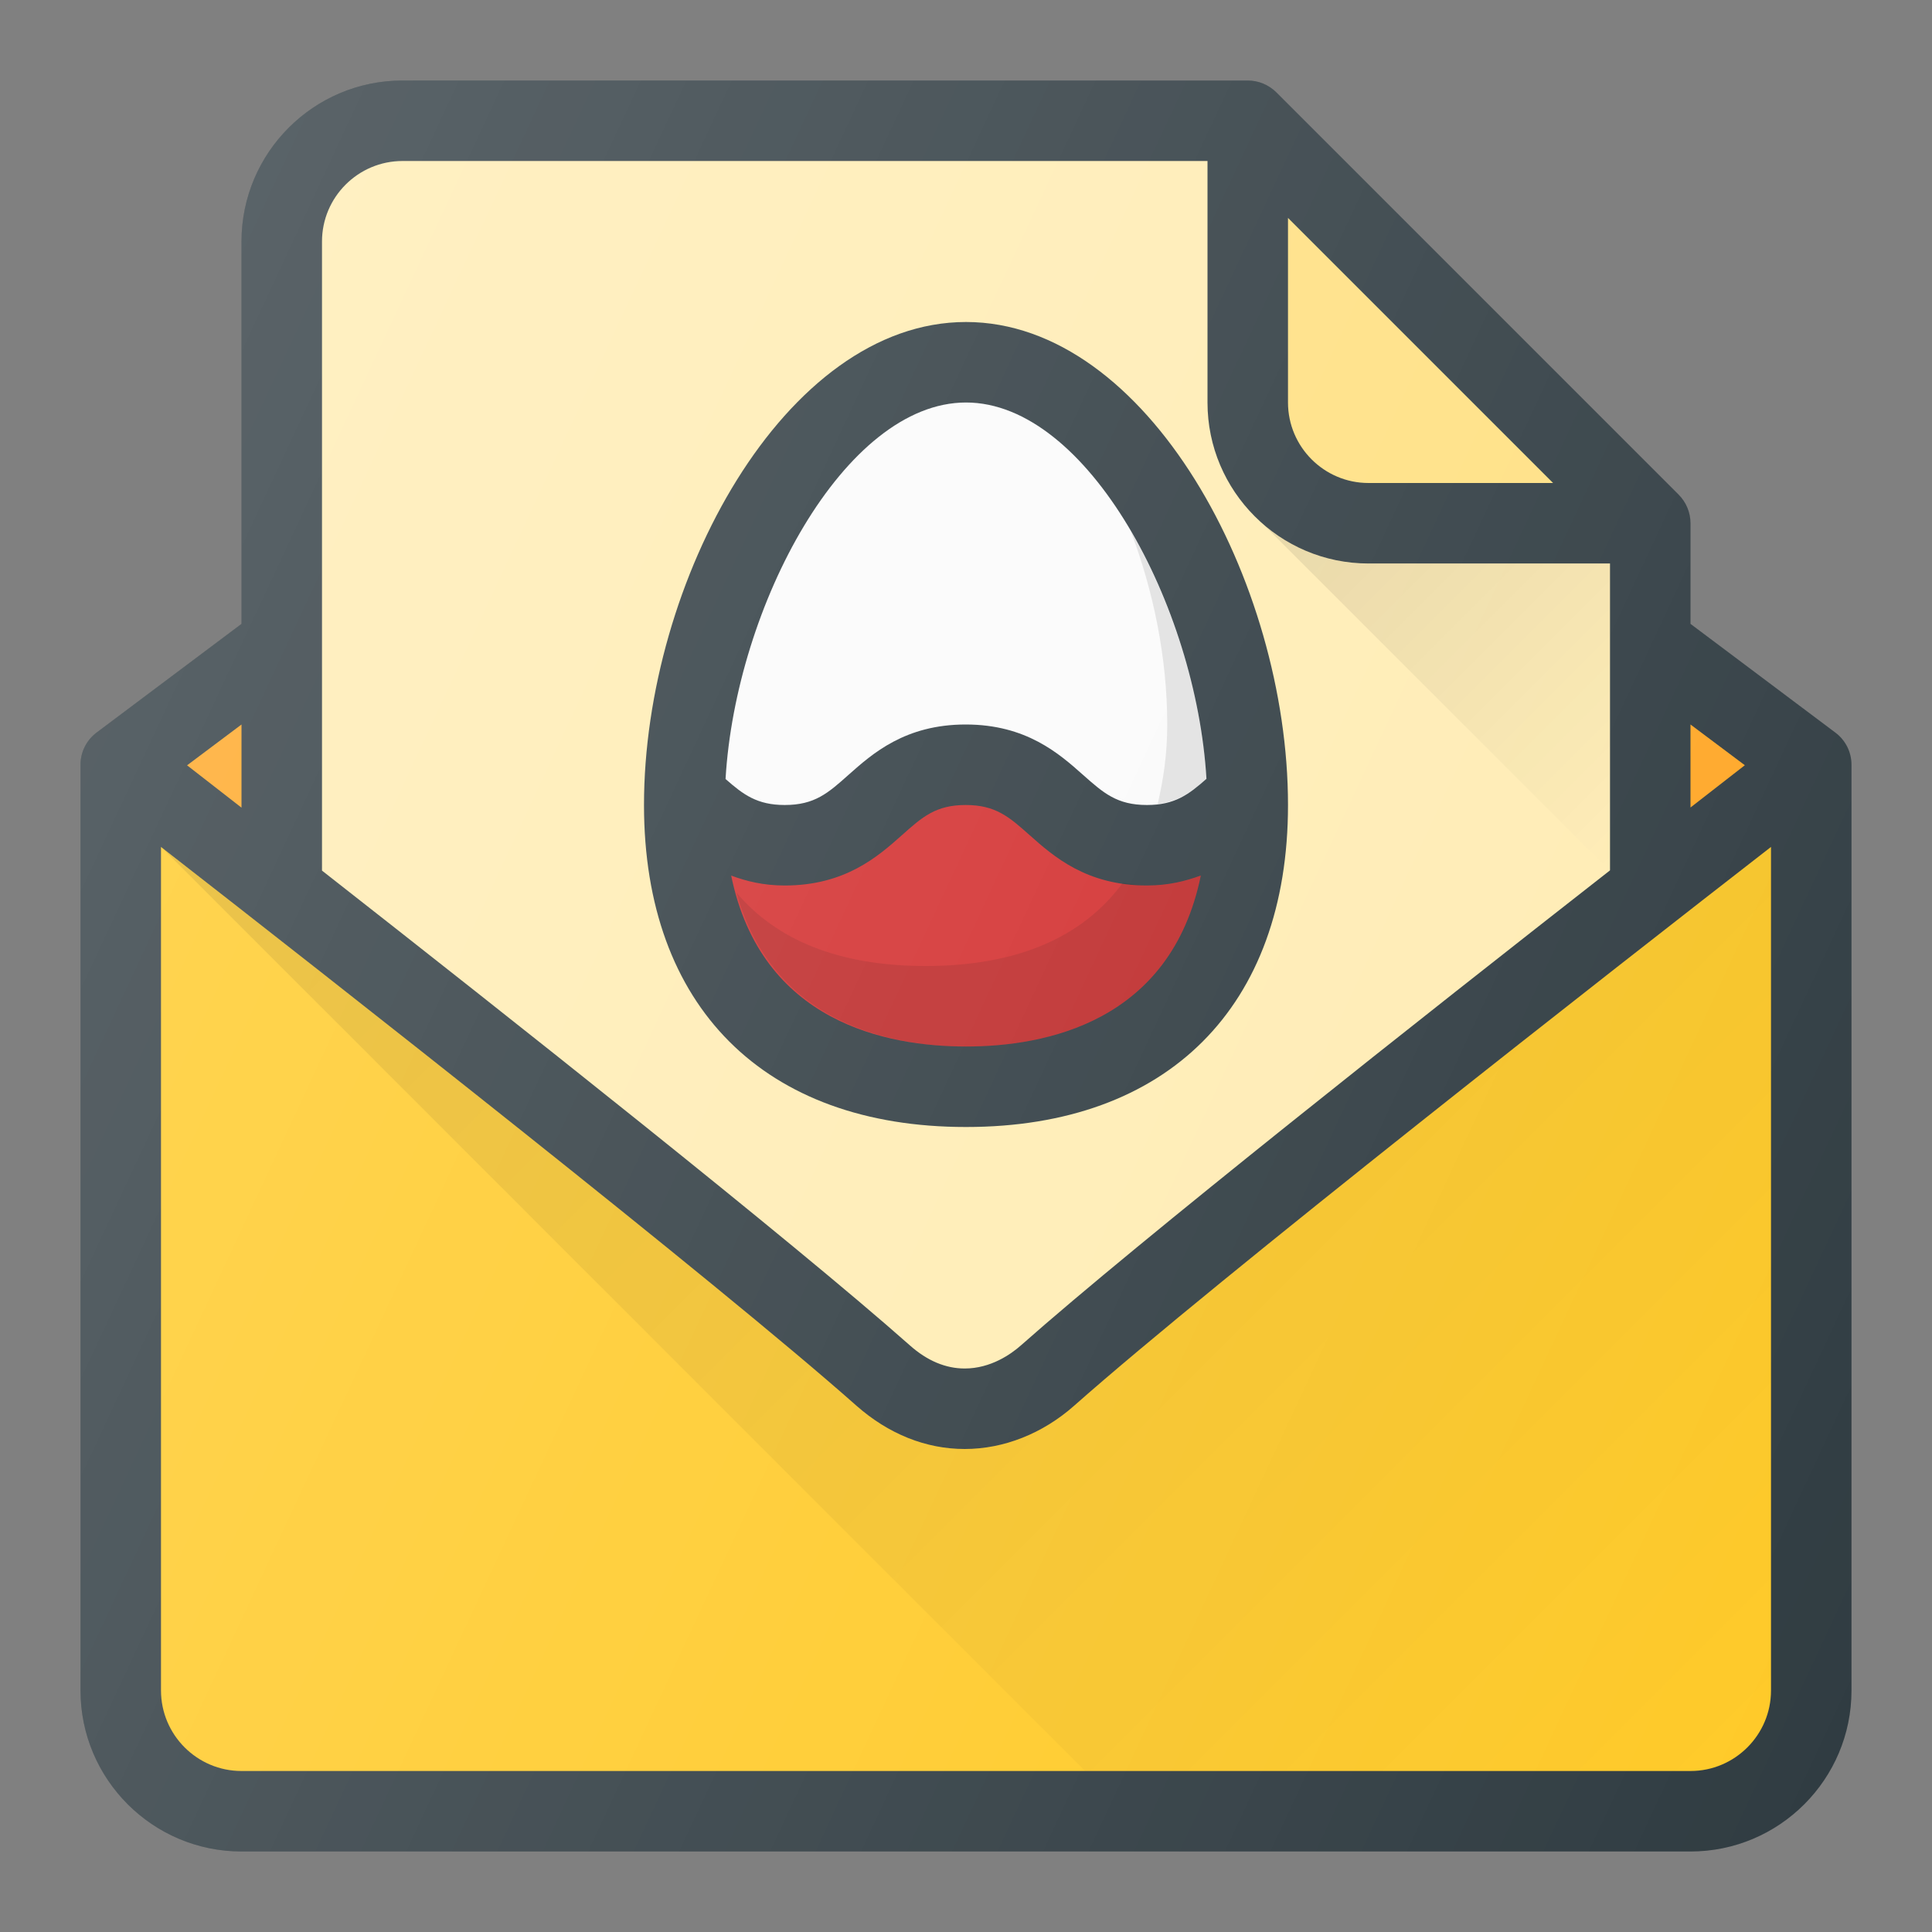
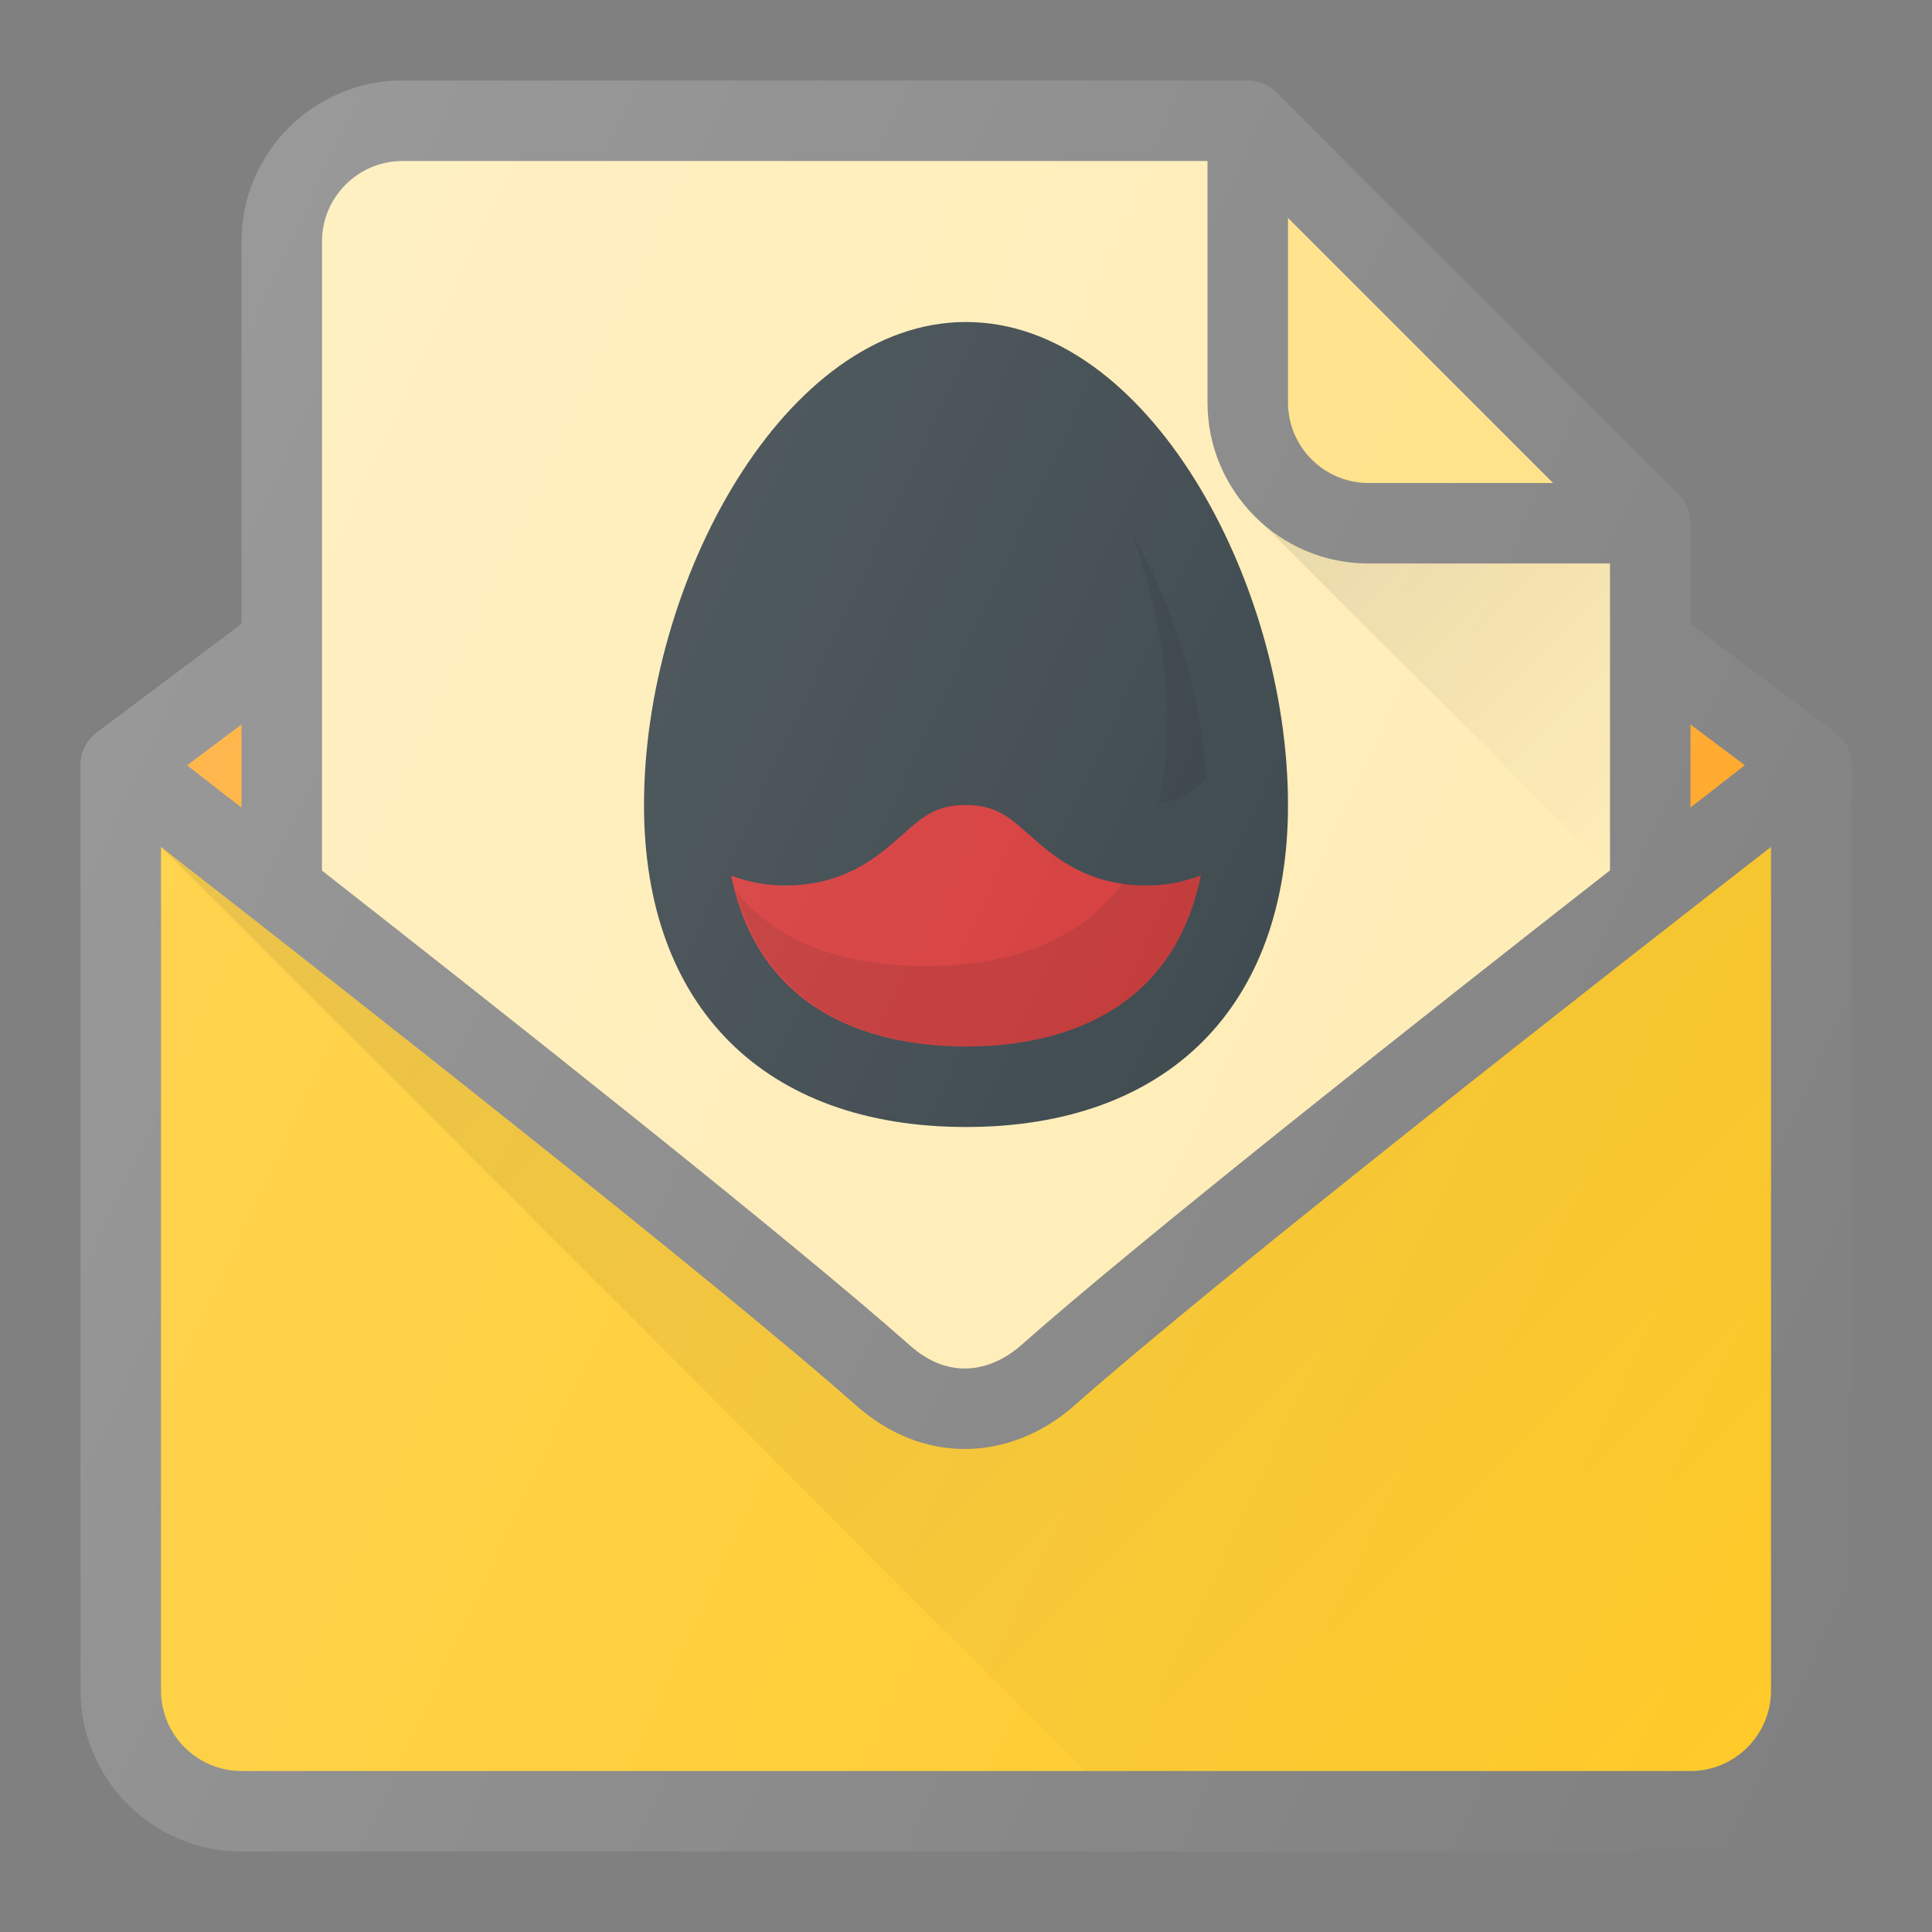
<svg xmlns="http://www.w3.org/2000/svg" enable-background="new 0 0 24 24" id="Layer_1" version="1.1" viewBox="0 0 24 24" xml:space="preserve" width="4096px" height="4096px">
  <rect x="0" y="0" width="24" height="24" fill="#808080" stroke="none" />
  <g>
-     <path d="M23,9.497c-0.001-0.156-0.075-0.303-0.2-0.396L21,7.75V6.5   c0-0.133-0.053-0.26-0.146-0.354l-5-5C15.76,1.053,15.633,1,15.5,1H5   C3.897,1,3,1.897,3,3v4.75L1.2,9.1C1.075,9.194,1.001,9.34,1,9.497   C1,9.498,1.001,9.499,1.001,9.5H1V21c0,1.103,0.897,2,2,2h18c1.103,0,2-0.897,2-2V9.5h-0.001   C22.999,9.499,23,9.498,23,9.497z" fill="#303C42" />
    <path d="M21.675,9.506C21.492,9.648,21.26,9.829,21,10.031V9   L21.675,9.506z" fill="#FFA726" />
    <path d="M16,2.707L19.293,6H17c-0.551,0-1-0.449-1-1V2.707z" fill="#FFE082" />
    <path d="M5,2h10v3c0,1.103,0.897,2,2,2h3v3.812   c-2.321,1.815-5.846,4.598-7.319,5.902C12.561,16.82,12.309,17,11.984,17   c-0.237,0-0.466-0.096-0.681-0.287C9.821,15.401,6.313,12.627,4,10.815V3   C4,2.449,4.449,2,5,2z" fill="#FFECB3" />
    <path d="M3,9v1.033C2.74,9.831,2.507,9.649,2.324,9.507L3,9z" fill="#FFA726" />
    <path d="M21,22H3c-0.551,0-1-0.449-1-1V10.521   c2.085,1.623,6.91,5.409,8.64,6.942C11.038,17.814,11.502,18,11.984,18   c0.485,0,0.968-0.191,1.36-0.538C15.142,15.871,20.062,12.026,22,10.521V21   C22,21.551,21.551,22,21,22z" fill="#FFCA28" />
    <linearGradient gradientUnits="userSpaceOnUse" id="SVGID_1_" x1="7" x2="22.447" y1="5.521" y2="20.967">
      <stop offset="0" style="stop-color:#000000;stop-opacity:0.1" />
      <stop offset="1" style="stop-color:#000000;stop-opacity:0" />
    </linearGradient>
    <path d="M21,22c0.551,0,1-0.449,1-1V10.521   c-1.938,1.506-6.858,5.35-8.656,6.942C12.953,17.809,12.47,18,11.985,18   c-0.482,0-0.947-0.186-1.344-0.538c-1.73-1.532-6.555-5.318-8.64-6.942   L13.479,22H21z" fill="url(#SVGID_1_)" />
    <linearGradient gradientUnits="userSpaceOnUse" id="SVGID_2_" x1="16.578" x2="20.951" y1="5.488" y2="9.861">
      <stop offset="0" style="stop-color:#000000;stop-opacity:0.1" />
      <stop offset="1" style="stop-color:#000000;stop-opacity:0" />
    </linearGradient>
    <path d="M15.623,6.444l4.372,4.372   C19.997,10.815,19.998,10.813,20,10.812V7h-3C16.465,7,15.982,6.786,15.623,6.444z" fill="url(#SVGID_2_)" />
    <path d="M12,4c-2.253,0-4,3.226-4,6c0,2.505,1.495,4,4,4s4-1.495,4-4   C16,7.226,14.253,4,12,4z" fill="#303C42" />
-     <path d="M12,5c1.511,0,2.86,2.531,2.987,4.675   C14.765,9.871,14.592,10,14.248,10C13.875,10,13.708,9.851,13.454,9.626   C13.157,9.362,12.749,9,11.996,9c-0.752,0-1.159,0.362-1.456,0.626   C10.287,9.852,10.12,10,9.748,10c-0.342,0-0.514-0.128-0.735-0.323   C9.139,7.532,10.489,5,12,5z" fill="#FAFAFA" />
    <path d="M12,13c-0.981,0-2.543-0.299-2.917-2.123   C9.273,10.947,9.483,11,9.748,11c0.752,0,1.16-0.362,1.457-0.626   C11.458,10.148,11.625,10,11.996,10c0.373,0,0.541,0.149,0.794,0.374   C13.087,10.638,13.495,11,14.248,11c0.267,0,0.478-0.054,0.669-0.124   C14.543,12.701,12.981,13,12,13z" fill="#D32F2F" />
    <path d="M14.381,9.987c0.256-0.031,0.416-0.144,0.606-0.311   c-0.062-1.051-0.419-2.192-0.943-3.085C14.327,7.335,14.5,8.169,14.5,9   C14.5,9.365,14.452,9.686,14.381,9.987z" opacity="0.1" />
    <path d="M13.949,10.964C13.455,11.64,12.638,12,11.5,12   c-1.066,0-1.849-0.316-2.351-0.911C9.603,12.711,11.062,13,12,13   c0.981,0,2.543-0.299,2.917-2.124C14.727,10.946,14.515,11,14.248,11   C14.136,11,14.046,10.978,13.949,10.964z" opacity="0.1" />
    <linearGradient gradientUnits="userSpaceOnUse" id="SVGID_3_" x1="0.47" x2="24.131" y1="7.983" y2="19.017">
      <stop offset="0" style="stop-color:#FFFFFF;stop-opacity:0.2" />
      <stop offset="1" style="stop-color:#FFFFFF;stop-opacity:0" />
    </linearGradient>
    <path d="M23,9.497c-0.001-0.156-0.075-0.303-0.2-0.396L21,7.75V6.5   c0-0.133-0.053-0.26-0.146-0.354l-5-5C15.76,1.053,15.633,1,15.5,1H5   C3.897,1,3,1.897,3,3v4.75L1.2,9.1C1.075,9.194,1.001,9.34,1,9.497   C1,9.498,1.001,9.499,1.001,9.5H1V21c0,1.103,0.897,2,2,2h18c1.103,0,2-0.897,2-2V9.5h-0.001   C22.999,9.499,23,9.498,23,9.497z" fill="url(#SVGID_3_)" />
  </g>
  <g />
  <g />
  <g />
  <g />
  <g />
  <g />
  <g />
  <g />
  <g />
  <g />
  <g />
  <g />
  <g />
  <g />
  <g />
</svg>